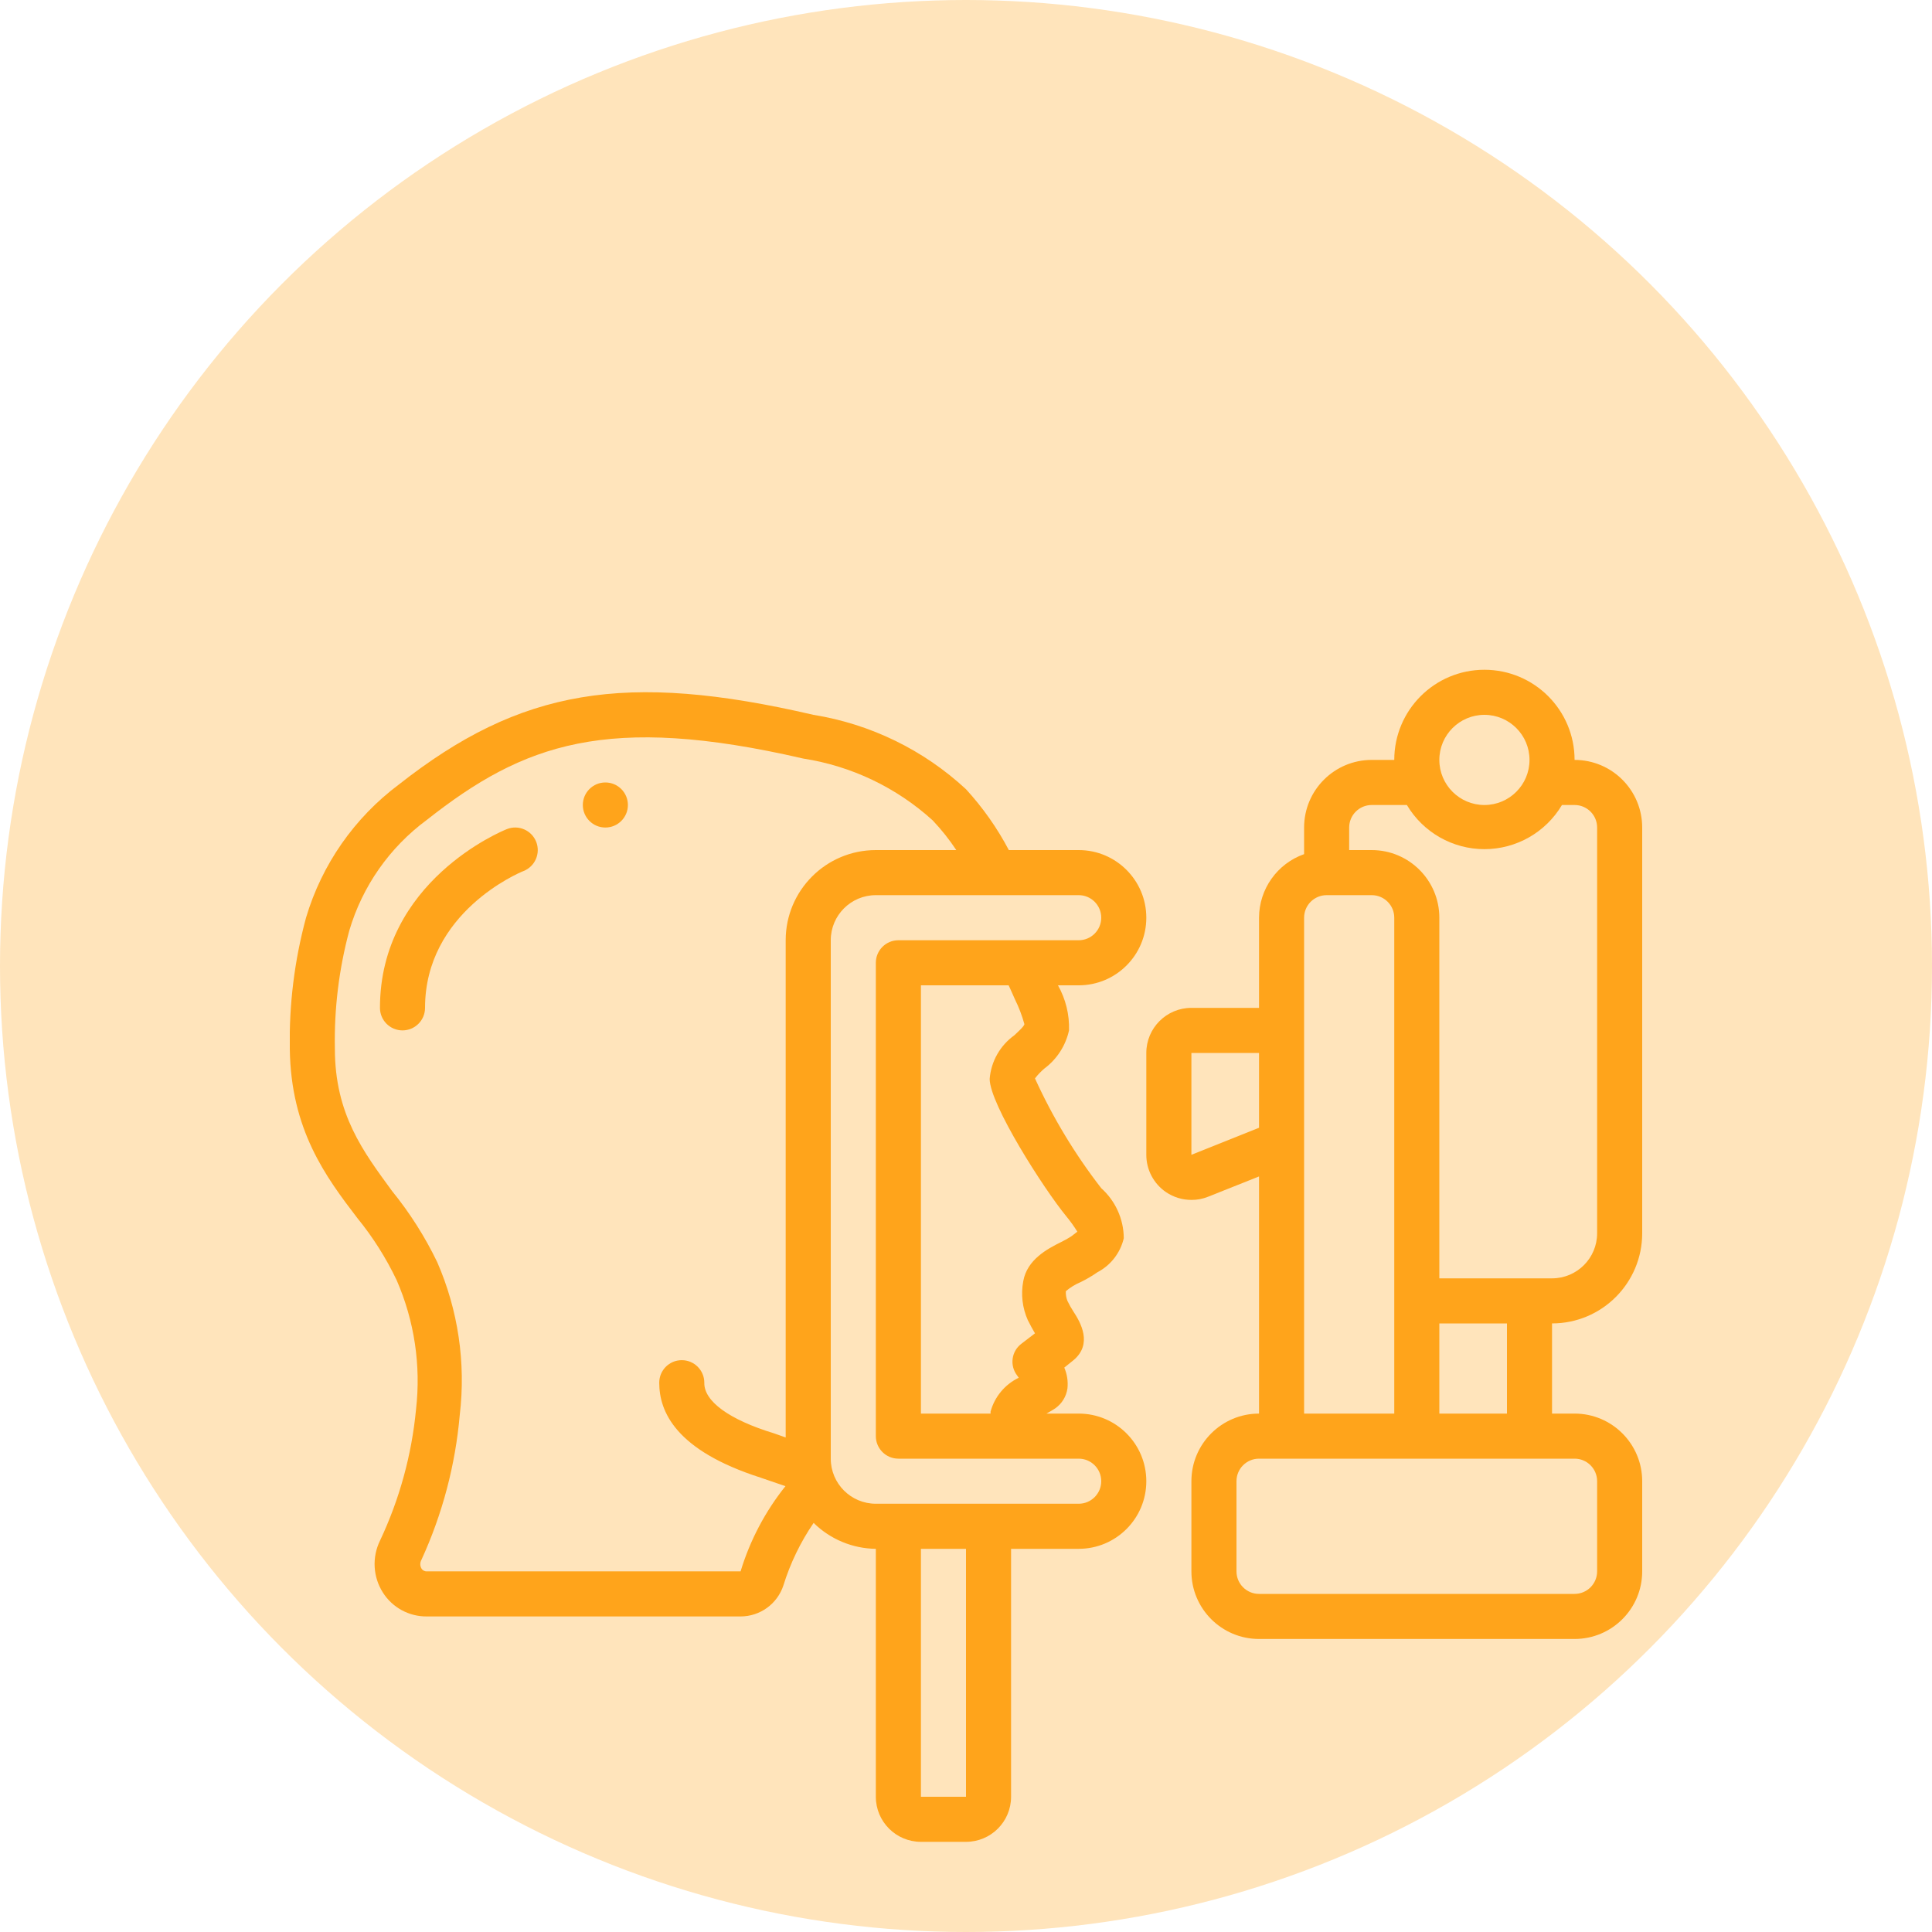
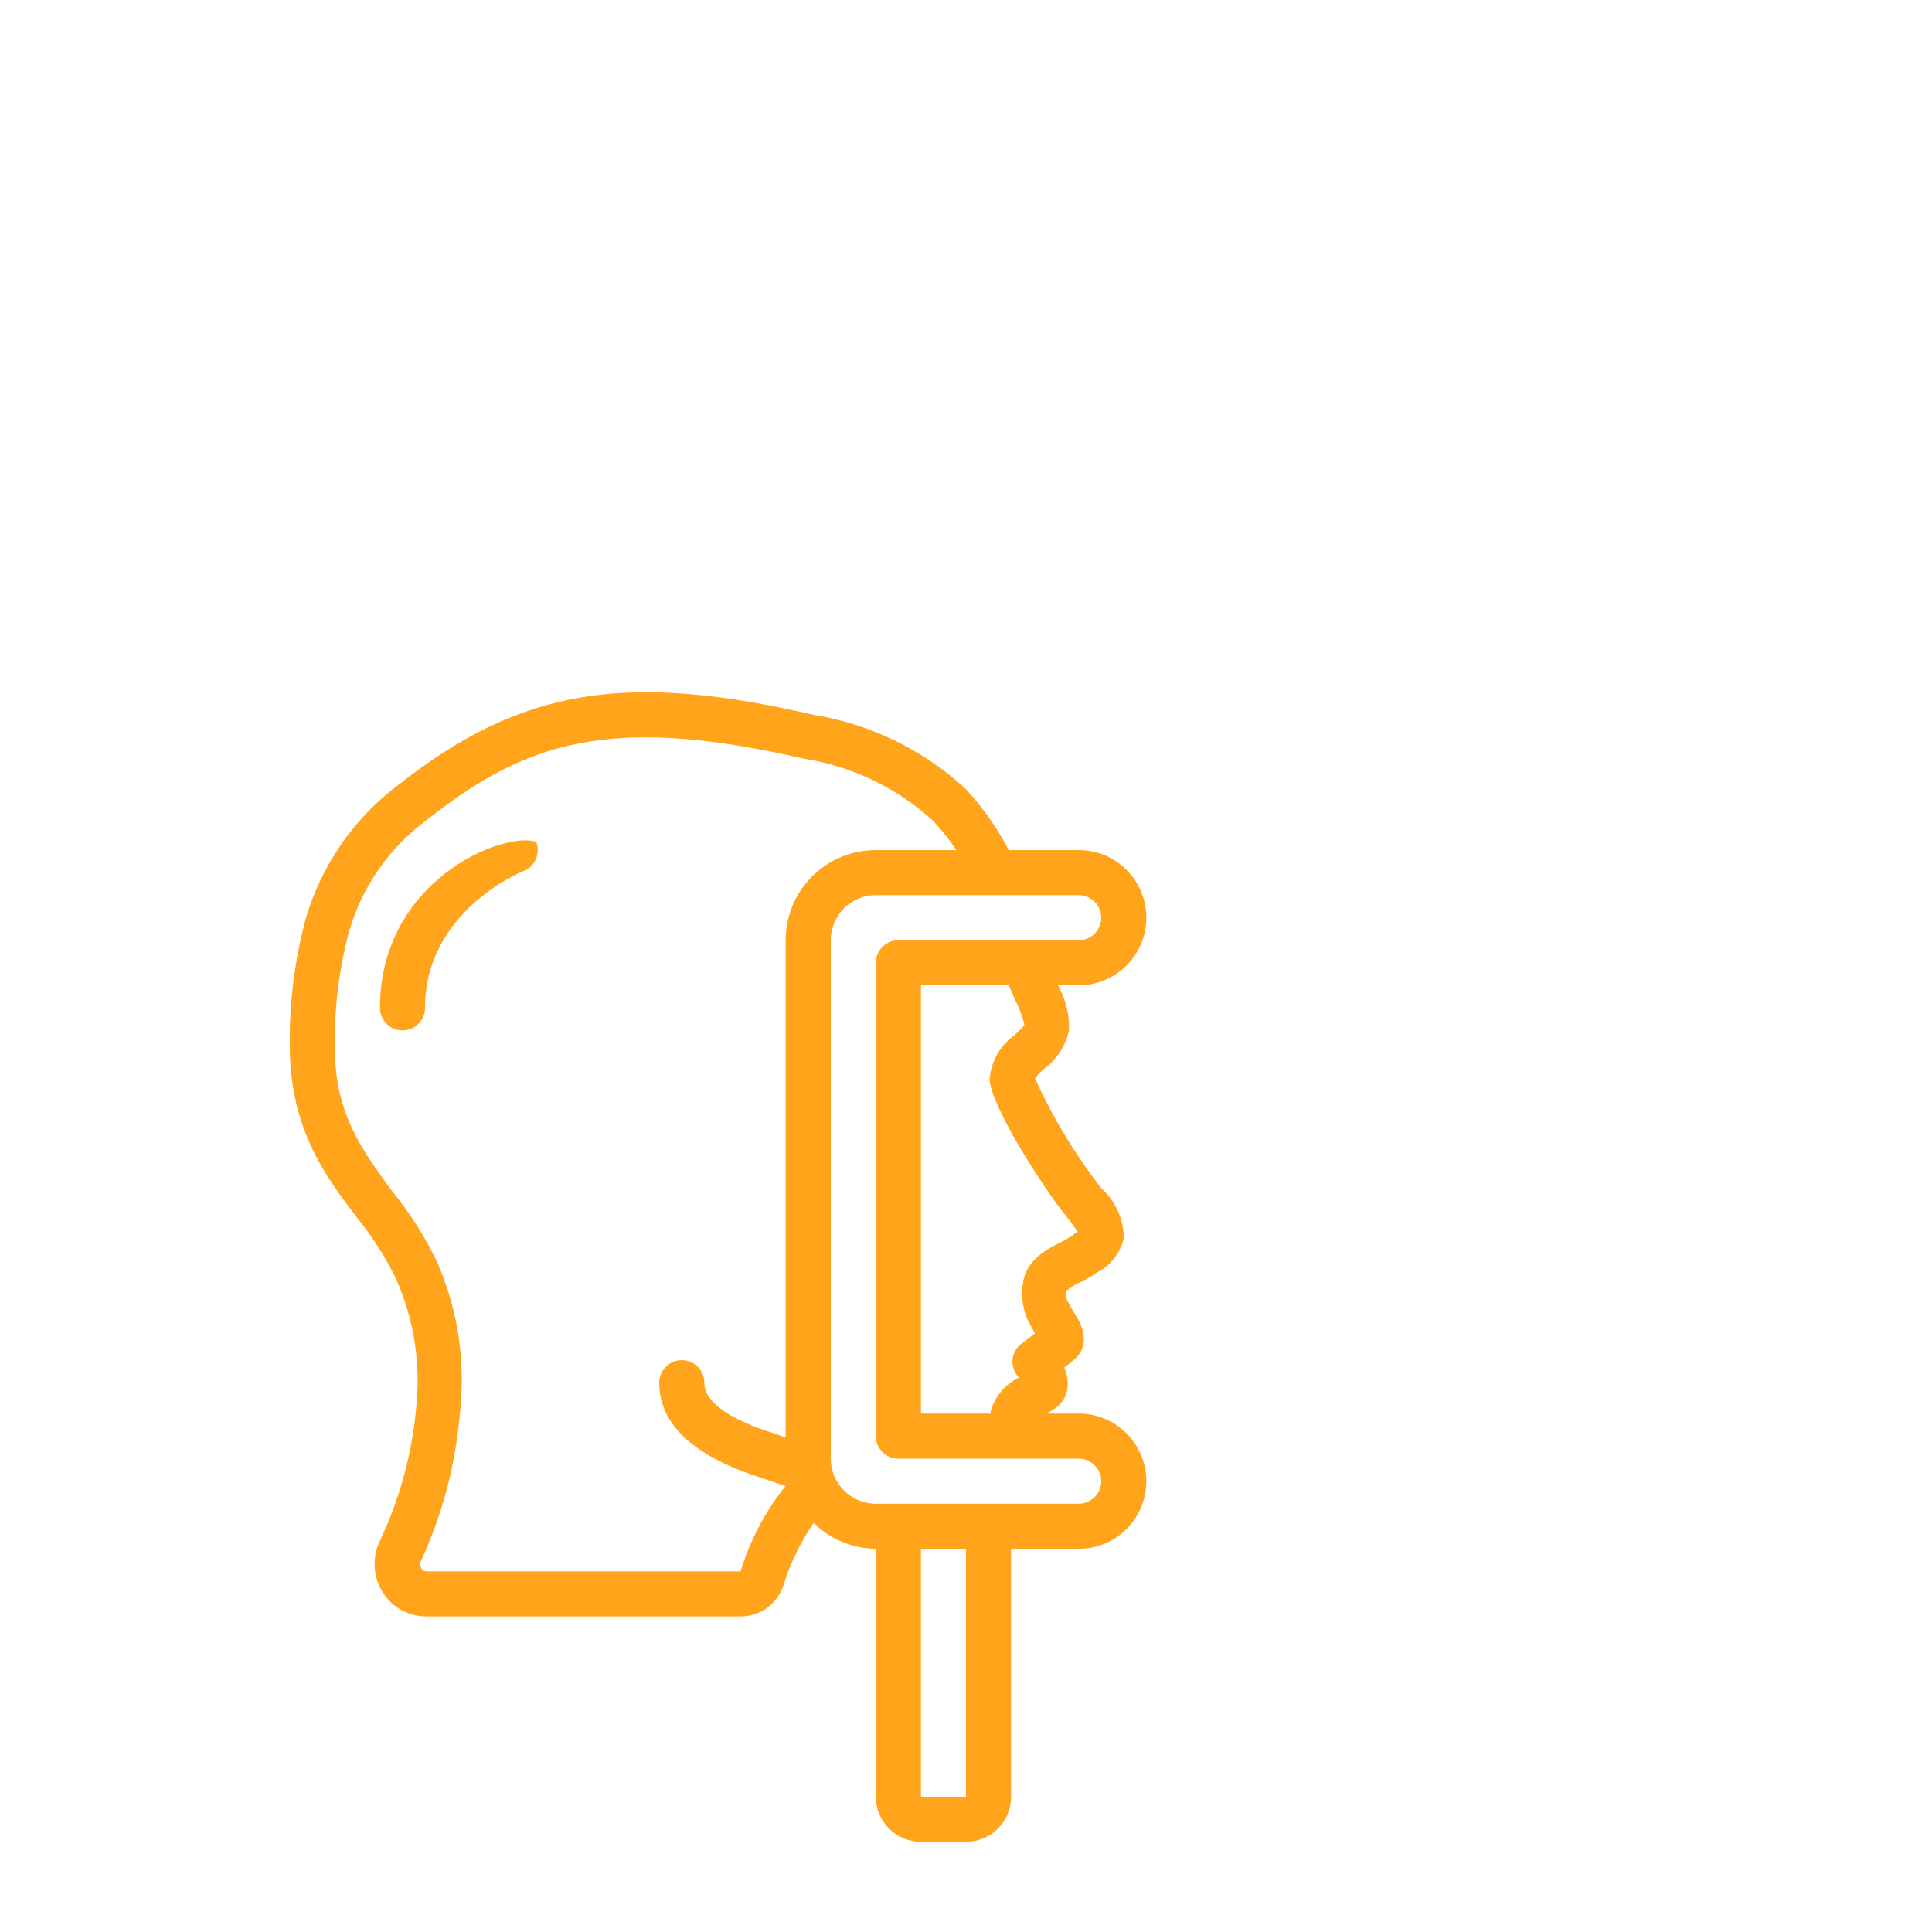
<svg xmlns="http://www.w3.org/2000/svg" width="100" height="100" viewBox="0 0 100 100" fill="none">
-   <circle opacity="0.3" cx="50" cy="50" r="50" fill="#FFA41B" />
  <g clip-path="url(#clip0_2822_3046)">
    <path d="M15.84 47.5C15.24 49.716 14.958 52.006 15 54.302C15.058 58.478 16.855 60.905 18.5 63.052C19.302 64.036 19.984 65.114 20.53 66.26C21.449 68.365 21.795 70.675 21.533 72.957C21.308 75.311 20.677 77.608 19.667 79.747C19.248 80.607 19.305 81.623 19.818 82.43C20.311 83.208 21.172 83.676 22.093 83.667H38.333C39.343 83.666 40.237 83.016 40.55 82.057C40.907 80.907 41.434 79.818 42.113 78.825C42.973 79.672 44.127 80.153 45.333 80.167V93C45.333 94.289 46.378 95.333 47.667 95.333H50C51.289 95.333 52.333 94.289 52.333 93V80.167H55.833C57.766 80.167 59.333 78.6 59.333 76.667C59.333 74.734 57.766 73.167 55.833 73.167H54.165C54.328 73.073 54.48 72.992 54.632 72.887C54.967 72.647 55.191 72.28 55.25 71.872C55.291 71.502 55.234 71.128 55.087 70.787L55.565 70.402C56.568 69.562 55.927 68.442 55.565 67.893C55.448 67.714 55.343 67.526 55.25 67.333C55.186 67.174 55.158 67.003 55.168 66.832C55.395 66.638 55.651 66.48 55.927 66.365C56.231 66.217 56.524 66.045 56.802 65.852C57.492 65.491 57.99 64.848 58.167 64.09C58.161 63.101 57.737 62.16 57 61.5C55.64 59.746 54.489 57.839 53.57 55.818C53.714 55.63 53.878 55.458 54.06 55.305C54.707 54.822 55.158 54.122 55.332 53.333C55.359 52.518 55.161 51.711 54.76 51H55.833C57.766 51 59.333 49.433 59.333 47.5C59.333 45.567 57.766 44 55.833 44H52.217C51.616 42.859 50.871 41.801 50 40.85C47.805 38.815 45.057 37.476 42.102 37C32.36 34.737 26.935 35.658 20.647 40.605C18.344 42.326 16.659 44.744 15.84 47.5ZM50 93H47.667V80.167H50V93ZM52.532 51.723C52.736 52.134 52.9 52.564 53.022 53.007C53.022 53.112 52.66 53.438 52.497 53.59C51.763 54.118 51.298 54.941 51.225 55.842C51.225 57.148 54.013 61.523 55.203 62.97C55.407 63.218 55.594 63.479 55.763 63.752L55.46 63.985C55.288 64.099 55.109 64.2 54.923 64.288C54.223 64.638 53.162 65.187 52.963 66.318C52.836 66.995 52.917 67.695 53.197 68.325C53.325 68.582 53.453 68.815 53.57 69.013L52.87 69.55C52.622 69.736 52.458 70.013 52.415 70.32C52.372 70.631 52.456 70.947 52.648 71.195L52.73 71.312C52.014 71.657 51.482 72.295 51.272 73.062V73.167H47.667V51H52.205C52.333 51.257 52.427 51.502 52.532 51.723ZM57 47.5C57 48.144 56.478 48.667 55.833 48.667H46.5C45.856 48.667 45.333 49.189 45.333 49.833V74.333C45.333 74.978 45.856 75.5 46.5 75.5H55.833C56.478 75.5 57 76.022 57 76.667C57 77.311 56.478 77.833 55.833 77.833H45.333C44.045 77.833 43 76.789 43 75.5V48.667C43 47.378 44.045 46.333 45.333 46.333H55.833C56.478 46.333 57 46.856 57 47.5ZM22.093 42.437C27.098 38.493 31.427 36.918 41.577 39.263C44.074 39.65 46.402 40.762 48.273 42.46C48.725 42.937 49.135 43.453 49.498 44H45.333C42.756 44 40.667 46.089 40.667 48.667V74.403L40.072 74.193C37.738 73.482 36.432 72.525 36.455 71.568C36.455 70.924 35.933 70.402 35.288 70.402C34.644 70.402 34.122 70.924 34.122 71.568C34.122 73.062 34.962 75.068 39.36 76.48L40.655 76.923C39.608 78.232 38.819 79.729 38.333 81.333H22.093C21.979 81.34 21.87 81.281 21.813 81.182C21.734 81.044 21.734 80.876 21.813 80.738C22.899 78.37 23.57 75.832 23.797 73.237C24.117 70.543 23.714 67.813 22.63 65.327C21.998 64.015 21.215 62.782 20.297 61.652C18.815 59.622 17.333 57.685 17.333 54.278C17.293 52.216 17.544 50.157 18.08 48.165C18.758 45.87 20.167 43.858 22.093 42.437Z" fill="#FFA41B" />
-     <path d="M81.5 39.333C81.5 36.756 79.411 34.667 76.833 34.667C74.256 34.667 72.167 36.756 72.167 39.333H71C69.067 39.333 67.5 40.9 67.5 42.833V44.21C66.105 44.703 65.171 46.02 65.167 47.5V52.167H61.667C60.378 52.167 59.333 53.211 59.333 54.5V59.773C59.332 60.549 59.717 61.275 60.36 61.71C60.746 61.969 61.201 62.108 61.667 62.107C61.962 62.11 62.256 62.054 62.53 61.943L65.167 60.893V73.167C63.234 73.167 61.667 74.734 61.667 76.667V81.333C61.667 83.266 63.234 84.833 65.167 84.833H81.5C83.433 84.833 85 83.266 85 81.333V76.667C85 74.734 83.433 73.167 81.5 73.167H80.333V68.5C82.911 68.5 85 66.411 85 63.833V42.833C85 40.9 83.433 39.333 81.5 39.333ZM76.833 37C78.122 37 79.167 38.045 79.167 39.333C79.167 40.622 78.122 41.667 76.833 41.667C75.545 41.667 74.5 40.622 74.5 39.333C74.5 38.045 75.545 37 76.833 37ZM61.667 59.773V54.5H65.167V58.373L61.667 59.773ZM67.5 59.167V47.5C67.5 46.856 68.022 46.333 68.667 46.333H71C71.644 46.333 72.167 46.856 72.167 47.5V73.167H67.5V59.167ZM82.667 76.667V81.333C82.667 81.978 82.144 82.5 81.5 82.5H65.167C64.522 82.5 64 81.978 64 81.333V76.667C64 76.022 64.522 75.5 65.167 75.5H81.5C82.144 75.5 82.667 76.022 82.667 76.667ZM78 73.167H74.5V68.5H78V73.167ZM82.667 63.833C82.667 65.122 81.622 66.167 80.333 66.167H74.5V47.5C74.5 45.567 72.933 44 71 44H69.833V42.833C69.833 42.189 70.356 41.667 71 41.667H72.82C73.661 43.083 75.186 43.952 76.833 43.952C78.481 43.952 80.006 43.083 80.847 41.667H81.5C82.144 41.667 82.667 42.189 82.667 42.833V63.833Z" fill="#FFA41B" />
-     <path d="M20.833 53.333C21.478 53.333 22 52.811 22 52.167C22 47.22 26.877 45.167 27.098 45.085C27.698 44.846 27.99 44.167 27.752 43.568C27.513 42.969 26.834 42.676 26.235 42.915C25.967 43.02 19.667 45.622 19.667 52.167C19.667 52.811 20.189 53.333 20.833 53.333Z" fill="#FFA41B" />
-     <path d="M31.333 42.833C31.978 42.833 32.5 42.311 32.5 41.667C32.5 41.022 31.978 40.5 31.333 40.5C30.689 40.5 30.167 41.022 30.167 41.667C30.167 42.311 30.689 42.833 31.333 42.833Z" fill="#FFA41B" />
+     <path d="M20.833 53.333C21.478 53.333 22 52.811 22 52.167C22 47.22 26.877 45.167 27.098 45.085C27.698 44.846 27.99 44.167 27.752 43.568C25.967 43.02 19.667 45.622 19.667 52.167C19.667 52.811 20.189 53.333 20.833 53.333Z" fill="#FFA41B" />
  </g>
  <defs>
    <clipPath id="clip0_2822_3046">
      <rect width="70" height="70" fill="white" transform="translate(15 30)" />
    </clipPath>
  </defs>
</svg>